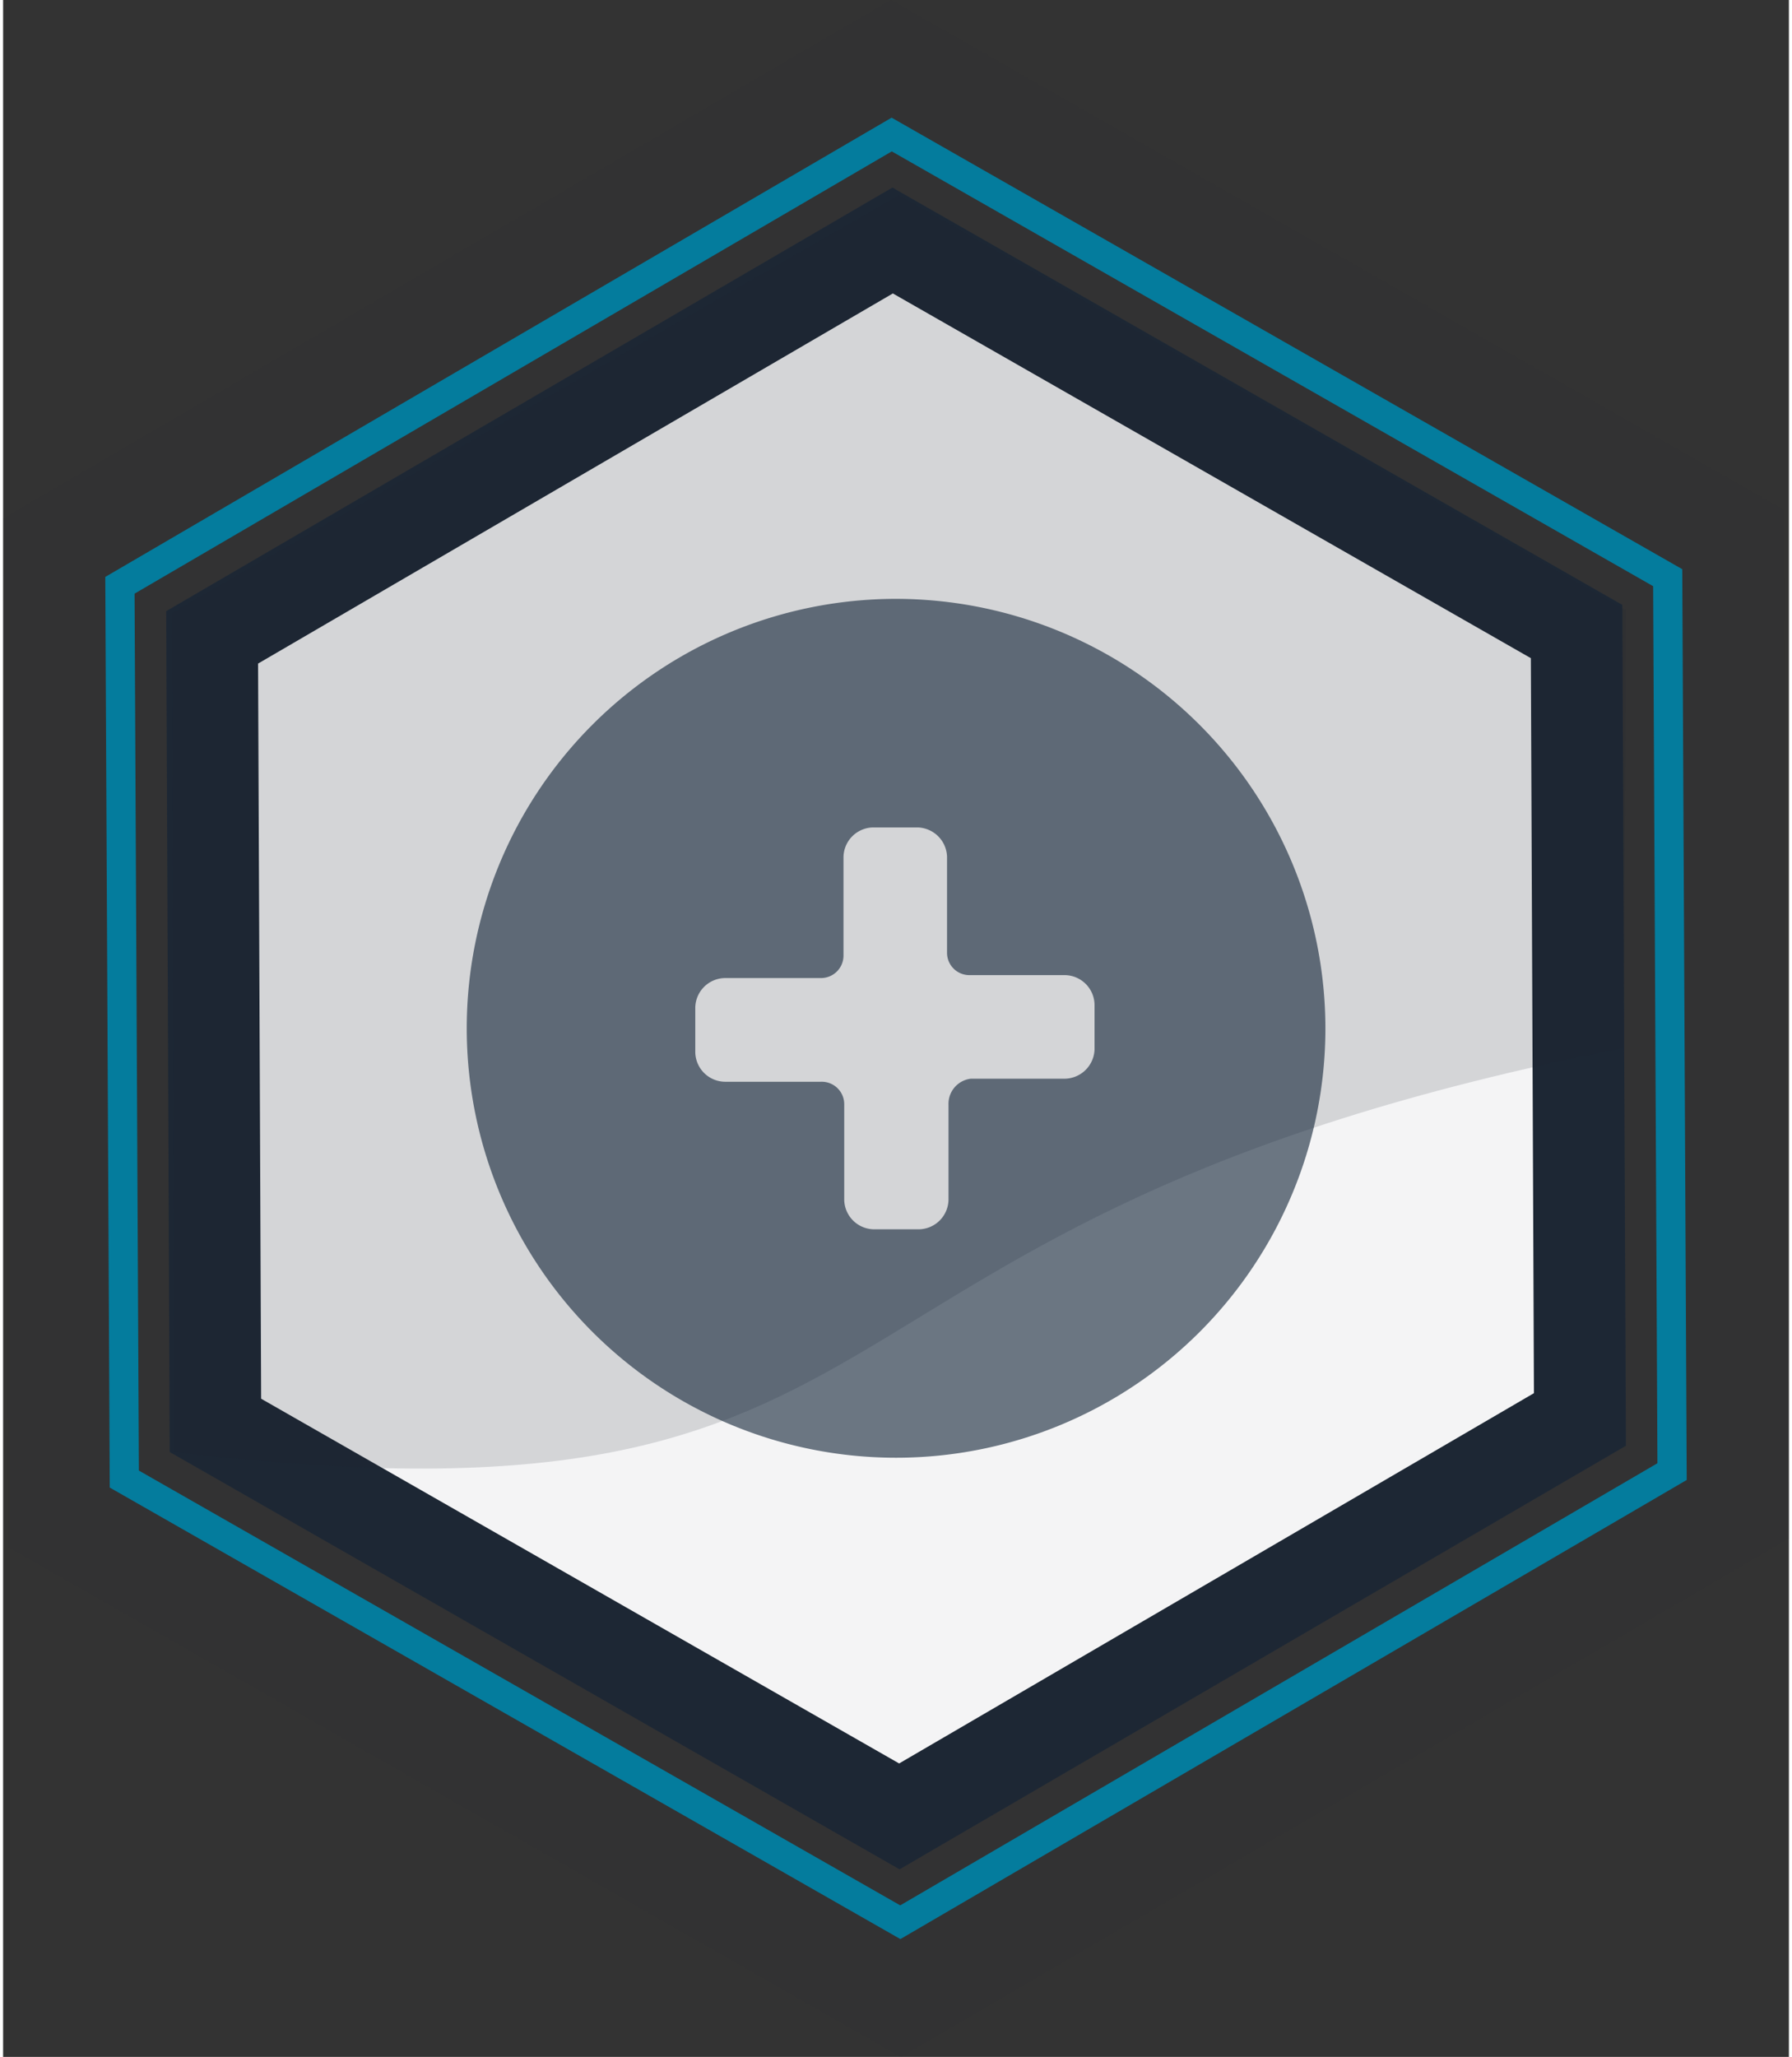
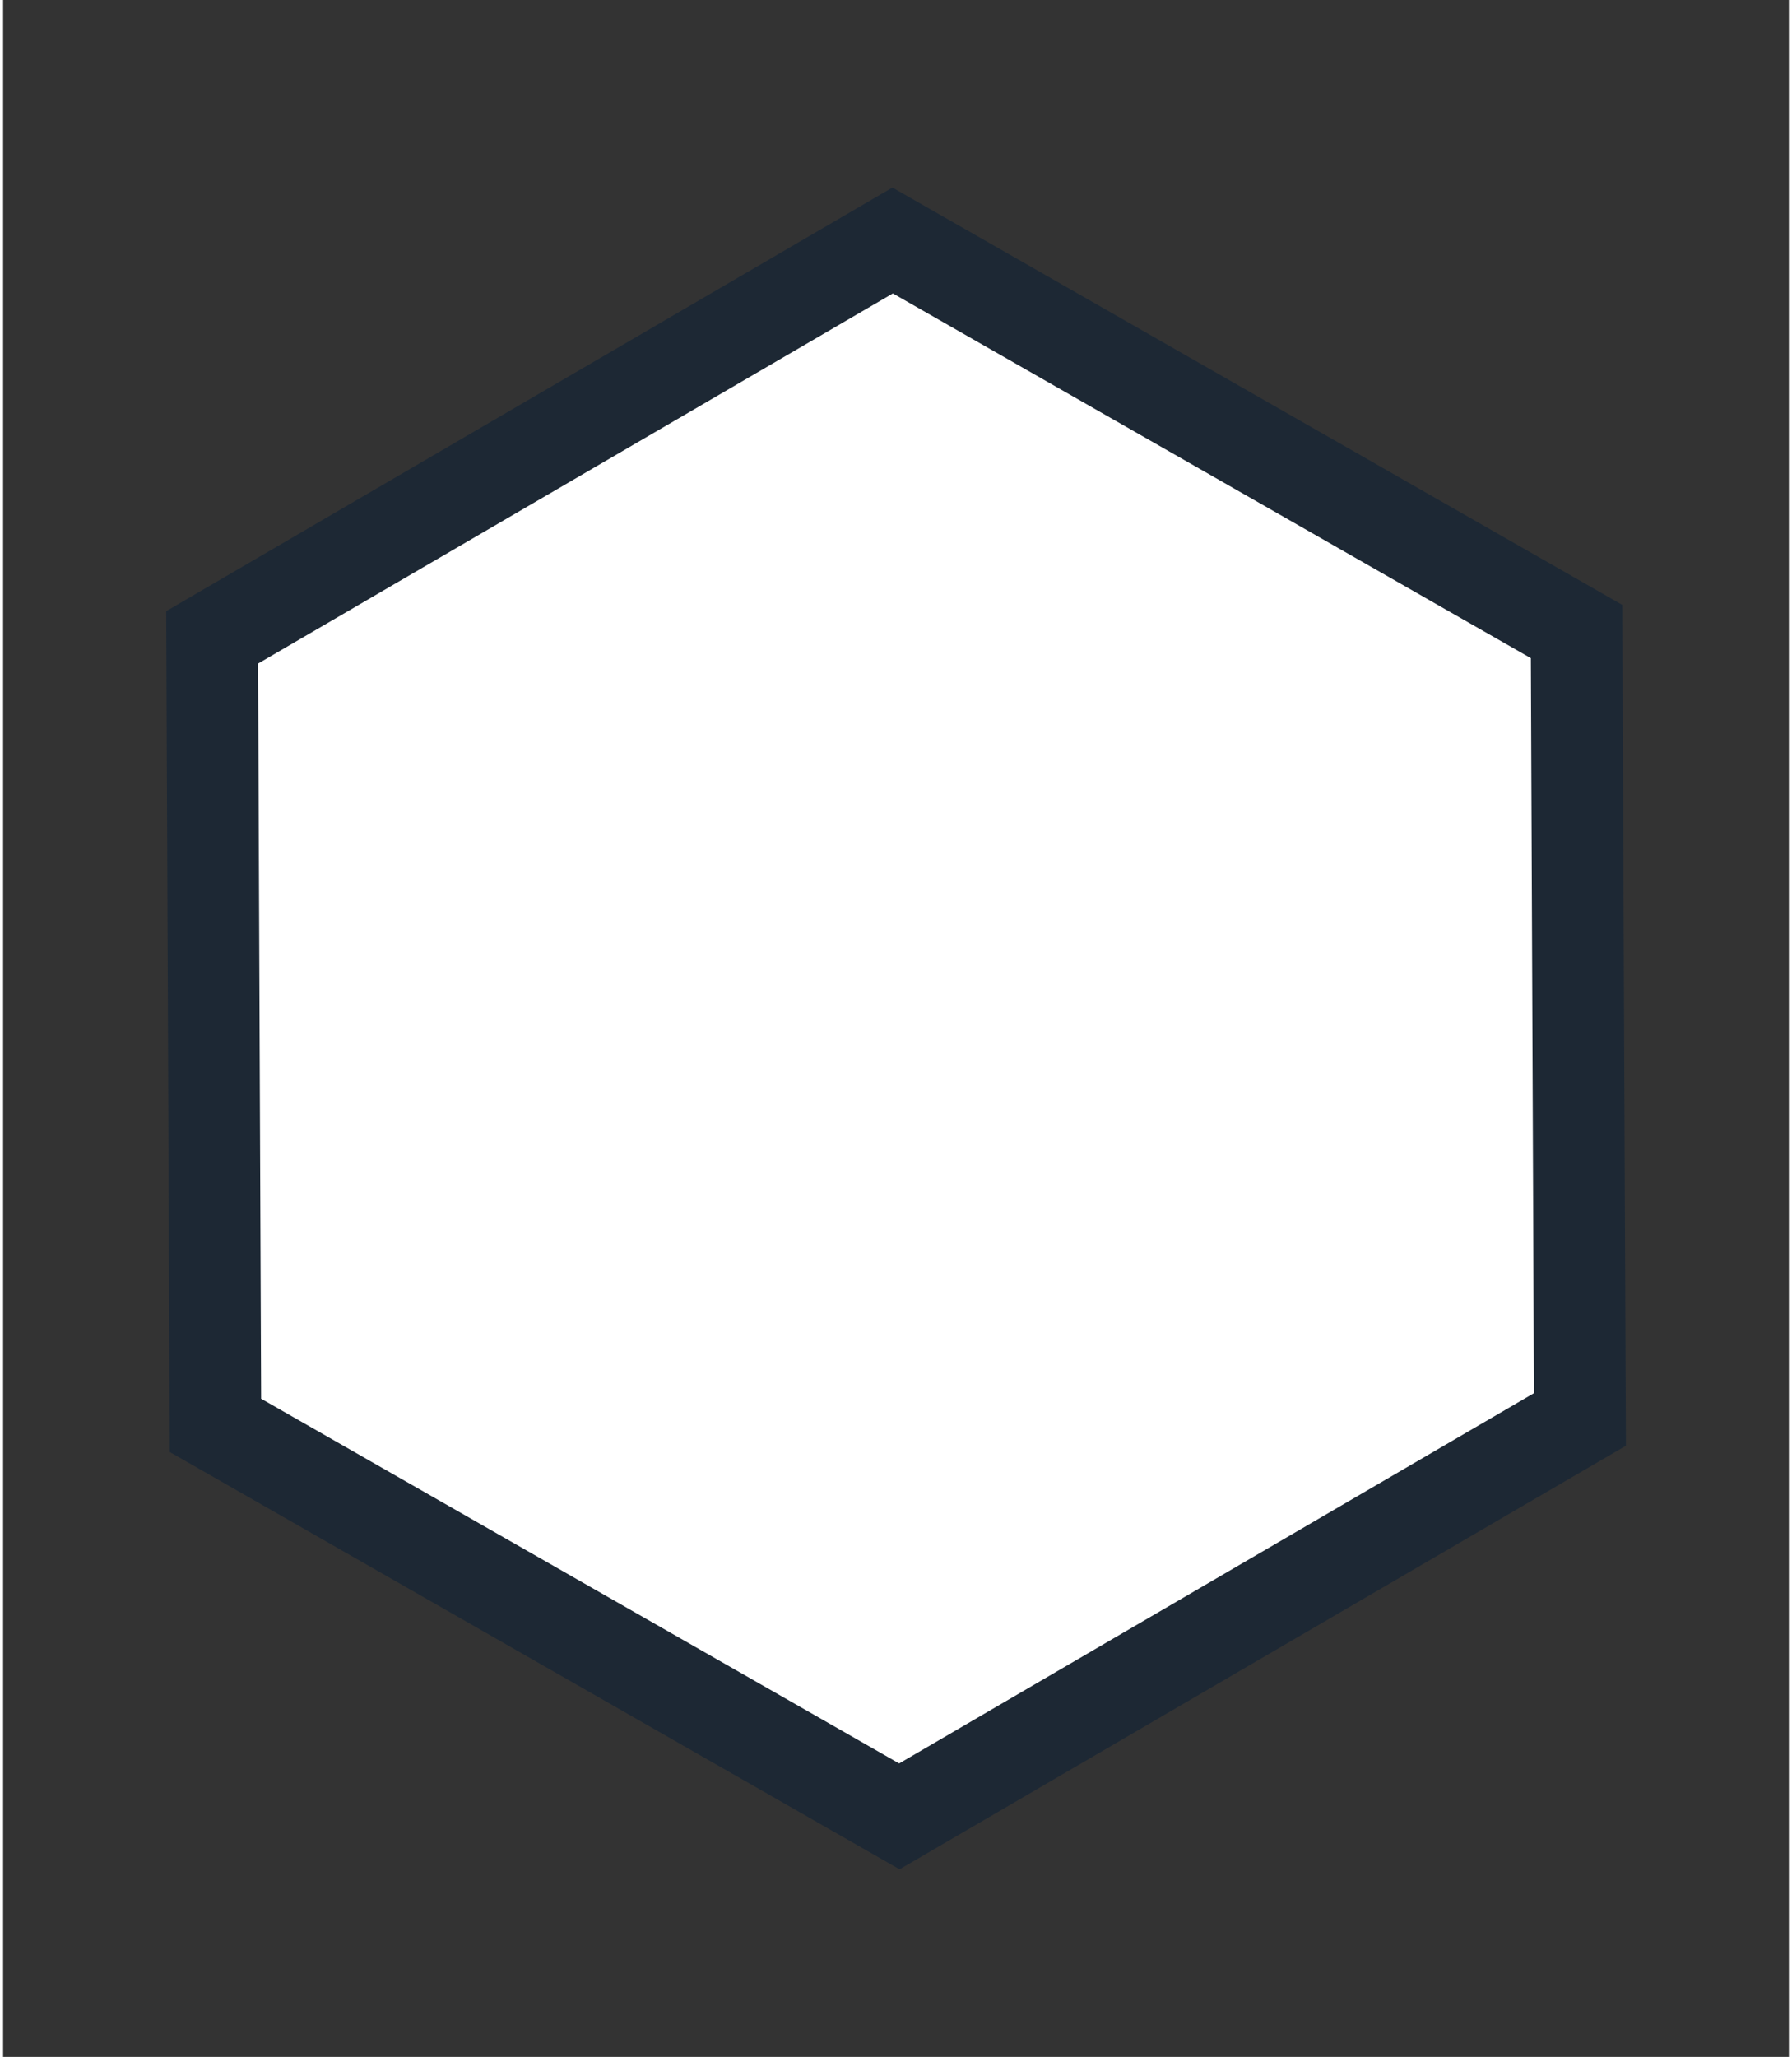
<svg xmlns="http://www.w3.org/2000/svg" viewBox="0 0 122.29 140.82" aria-hidden="true" width="122px" height="140px">
  <rect x="0" y="0" width="122.29" height="140.82" fill="#333333" stroke="none" />
  <defs>
    <linearGradient class="cerosgradient" data-cerosgradient="true" id="CerosGradient_idd3bcdfb2b" gradientUnits="userSpaceOnUse" x1="50%" y1="100%" x2="50%" y2="0%">
      <stop offset="0%" stop-color="#d1d1d1" />
      <stop offset="100%" stop-color="#d1d1d1" />
    </linearGradient>
    <linearGradient />
    <style>.cls-1-6273233a1e55d{isolation:isolate;}.cls-2-6273233a1e55d{fill:#102236;opacity:0.6;}.cls-3-6273233a1e55d{fill:none;stroke:#0381a3;stroke-miterlimit:10;stroke-width:2px;}.cls-4-6273233a1e55d{mix-blend-mode:soft-light;}.cls-5-6273233a1e55d{fill:#fff;}.cls-6-6273233a1e55d,.cls-8-6273233a1e55d{fill:#192232;}.cls-6-6273233a1e55d{opacity:0.05;}.cls-7-6273233a1e55d{opacity:0.15;}</style>
  </defs>
  <g class="cls-1-6273233a1e55d">
    <g id="primary_assets6273233a1e55d" data-name="primary assets">
      <polygon class="cls-2-6273233a1e55d" points="61.39 127.98 111.13 98.98 110.88 41.41 60.9 12.84 11.17 41.84 11.41 99.41 61.39 127.98" />
-       <polygon class="cls-3-6273233a1e55d" points="113.99 39.55 60.85 9.21 8 40.07 8.3 101.26 61.44 131.6 114.29 100.75 113.99 39.55" />
      <g class="cls-4-6273233a1e55d">
        <polygon class="cls-5-6273233a1e55d" points="61.36 120.73 104.83 95.38 104.62 45.06 60.93 20.09 17.46 45.43 17.67 95.76 61.36 120.73" />
      </g>
-       <polygon class="cls-6-6273233a1e55d" points="121.95 34.91 60.8 0 0 35.5 0.34 105.91 61.48 140.82 122.29 105.32 121.95 34.91" />
      <g class="cls-7-6273233a1e55d">
-         <path class="cls-8-6273233a1e55d" d="M111,71.75s.11-22.82.11-30L61.35,13.36,11.56,41.94l.12,57.47C65.74,105.82,51,83.48,111,71.75Z" />
-       </g>
-       <path class="cls-2-6273233a1e55d" d="M61.15,41a29.4,29.4,0,1,0,29.4,29.4A29.43,29.43,0,0,0,61.15,41Zm3.59,34.6v6.56a2.06,2.06,0,0,1-2,2H59.6a2.06,2.06,0,0,1-2-2V75.61A1.54,1.54,0,0,0,56,74.06H49.45a2.06,2.06,0,0,1-2.05-2v-3.1a2.06,2.06,0,0,1,2.05-2H56a1.54,1.54,0,0,0,1.55-1.55V58.65a2.06,2.06,0,0,1,2-2h3.09a2.07,2.07,0,0,1,2,2v6.56a1.53,1.53,0,0,0,1.54,1.55h6.56a2.06,2.06,0,0,1,2,2v3.09a2.07,2.07,0,0,1-2,2H66.28A1.73,1.73,0,0,0,64.74,75.61Z" />
+         </g>
    </g>
  </g>
</svg>